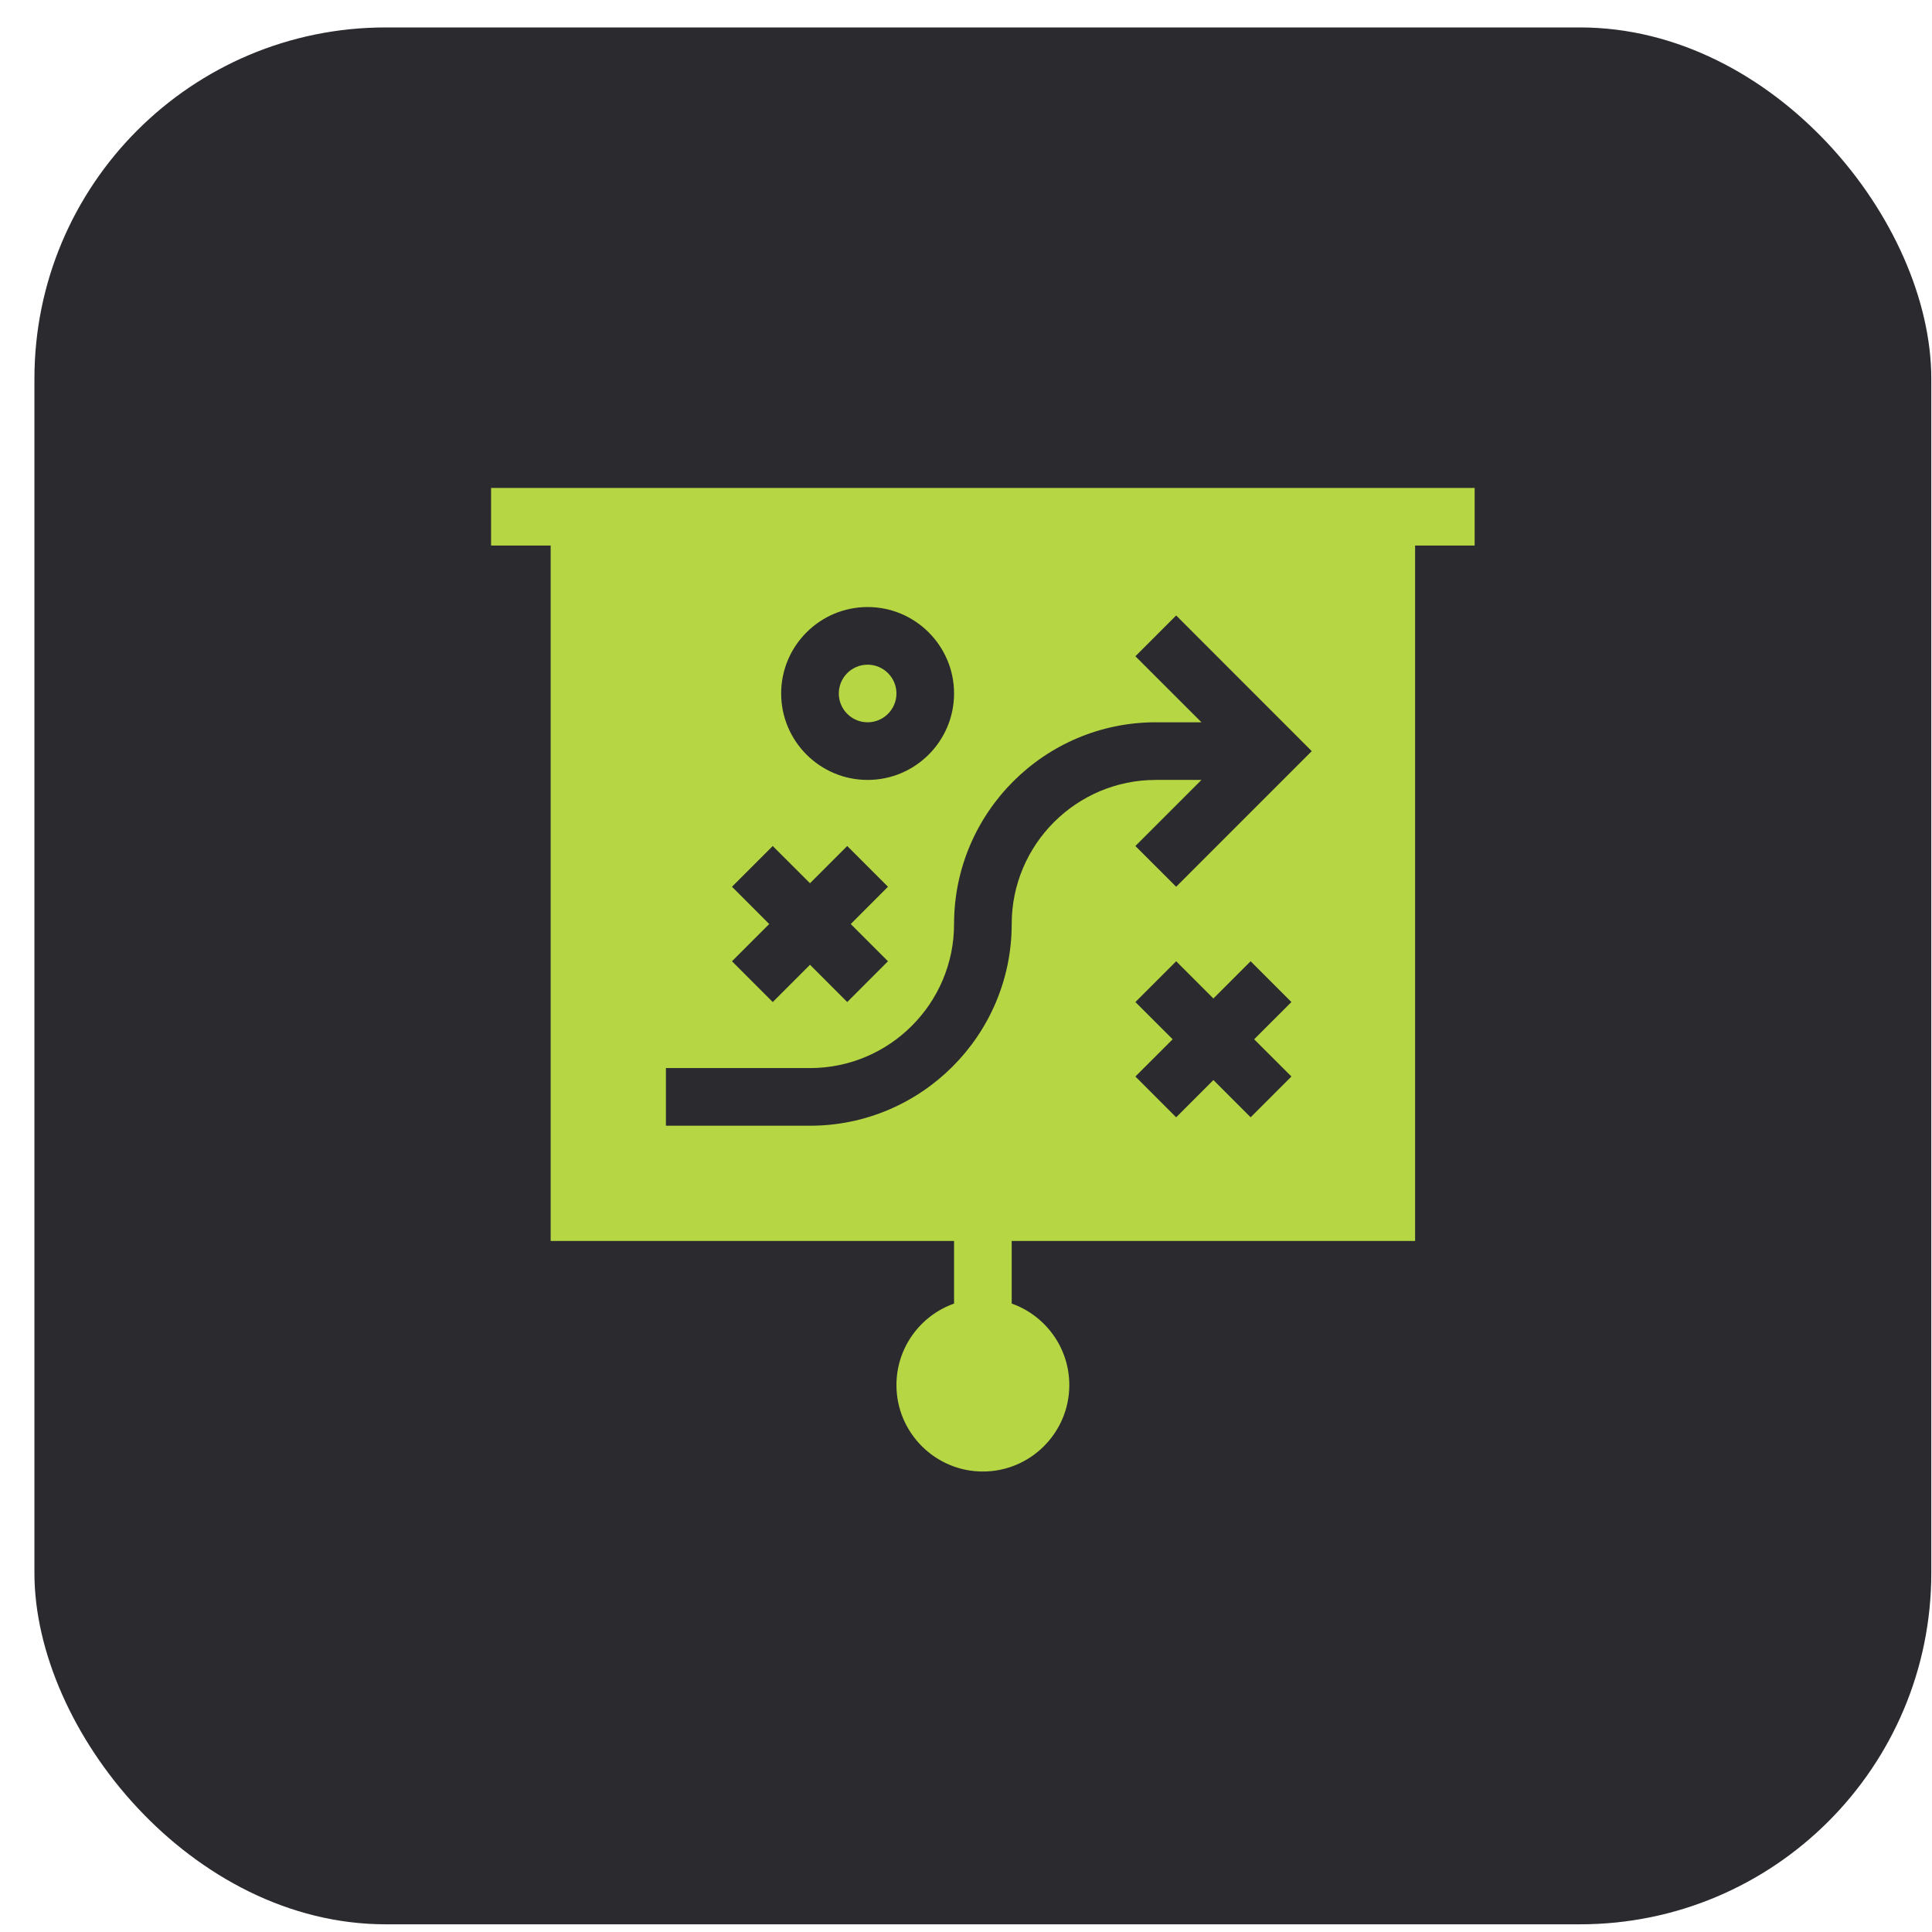
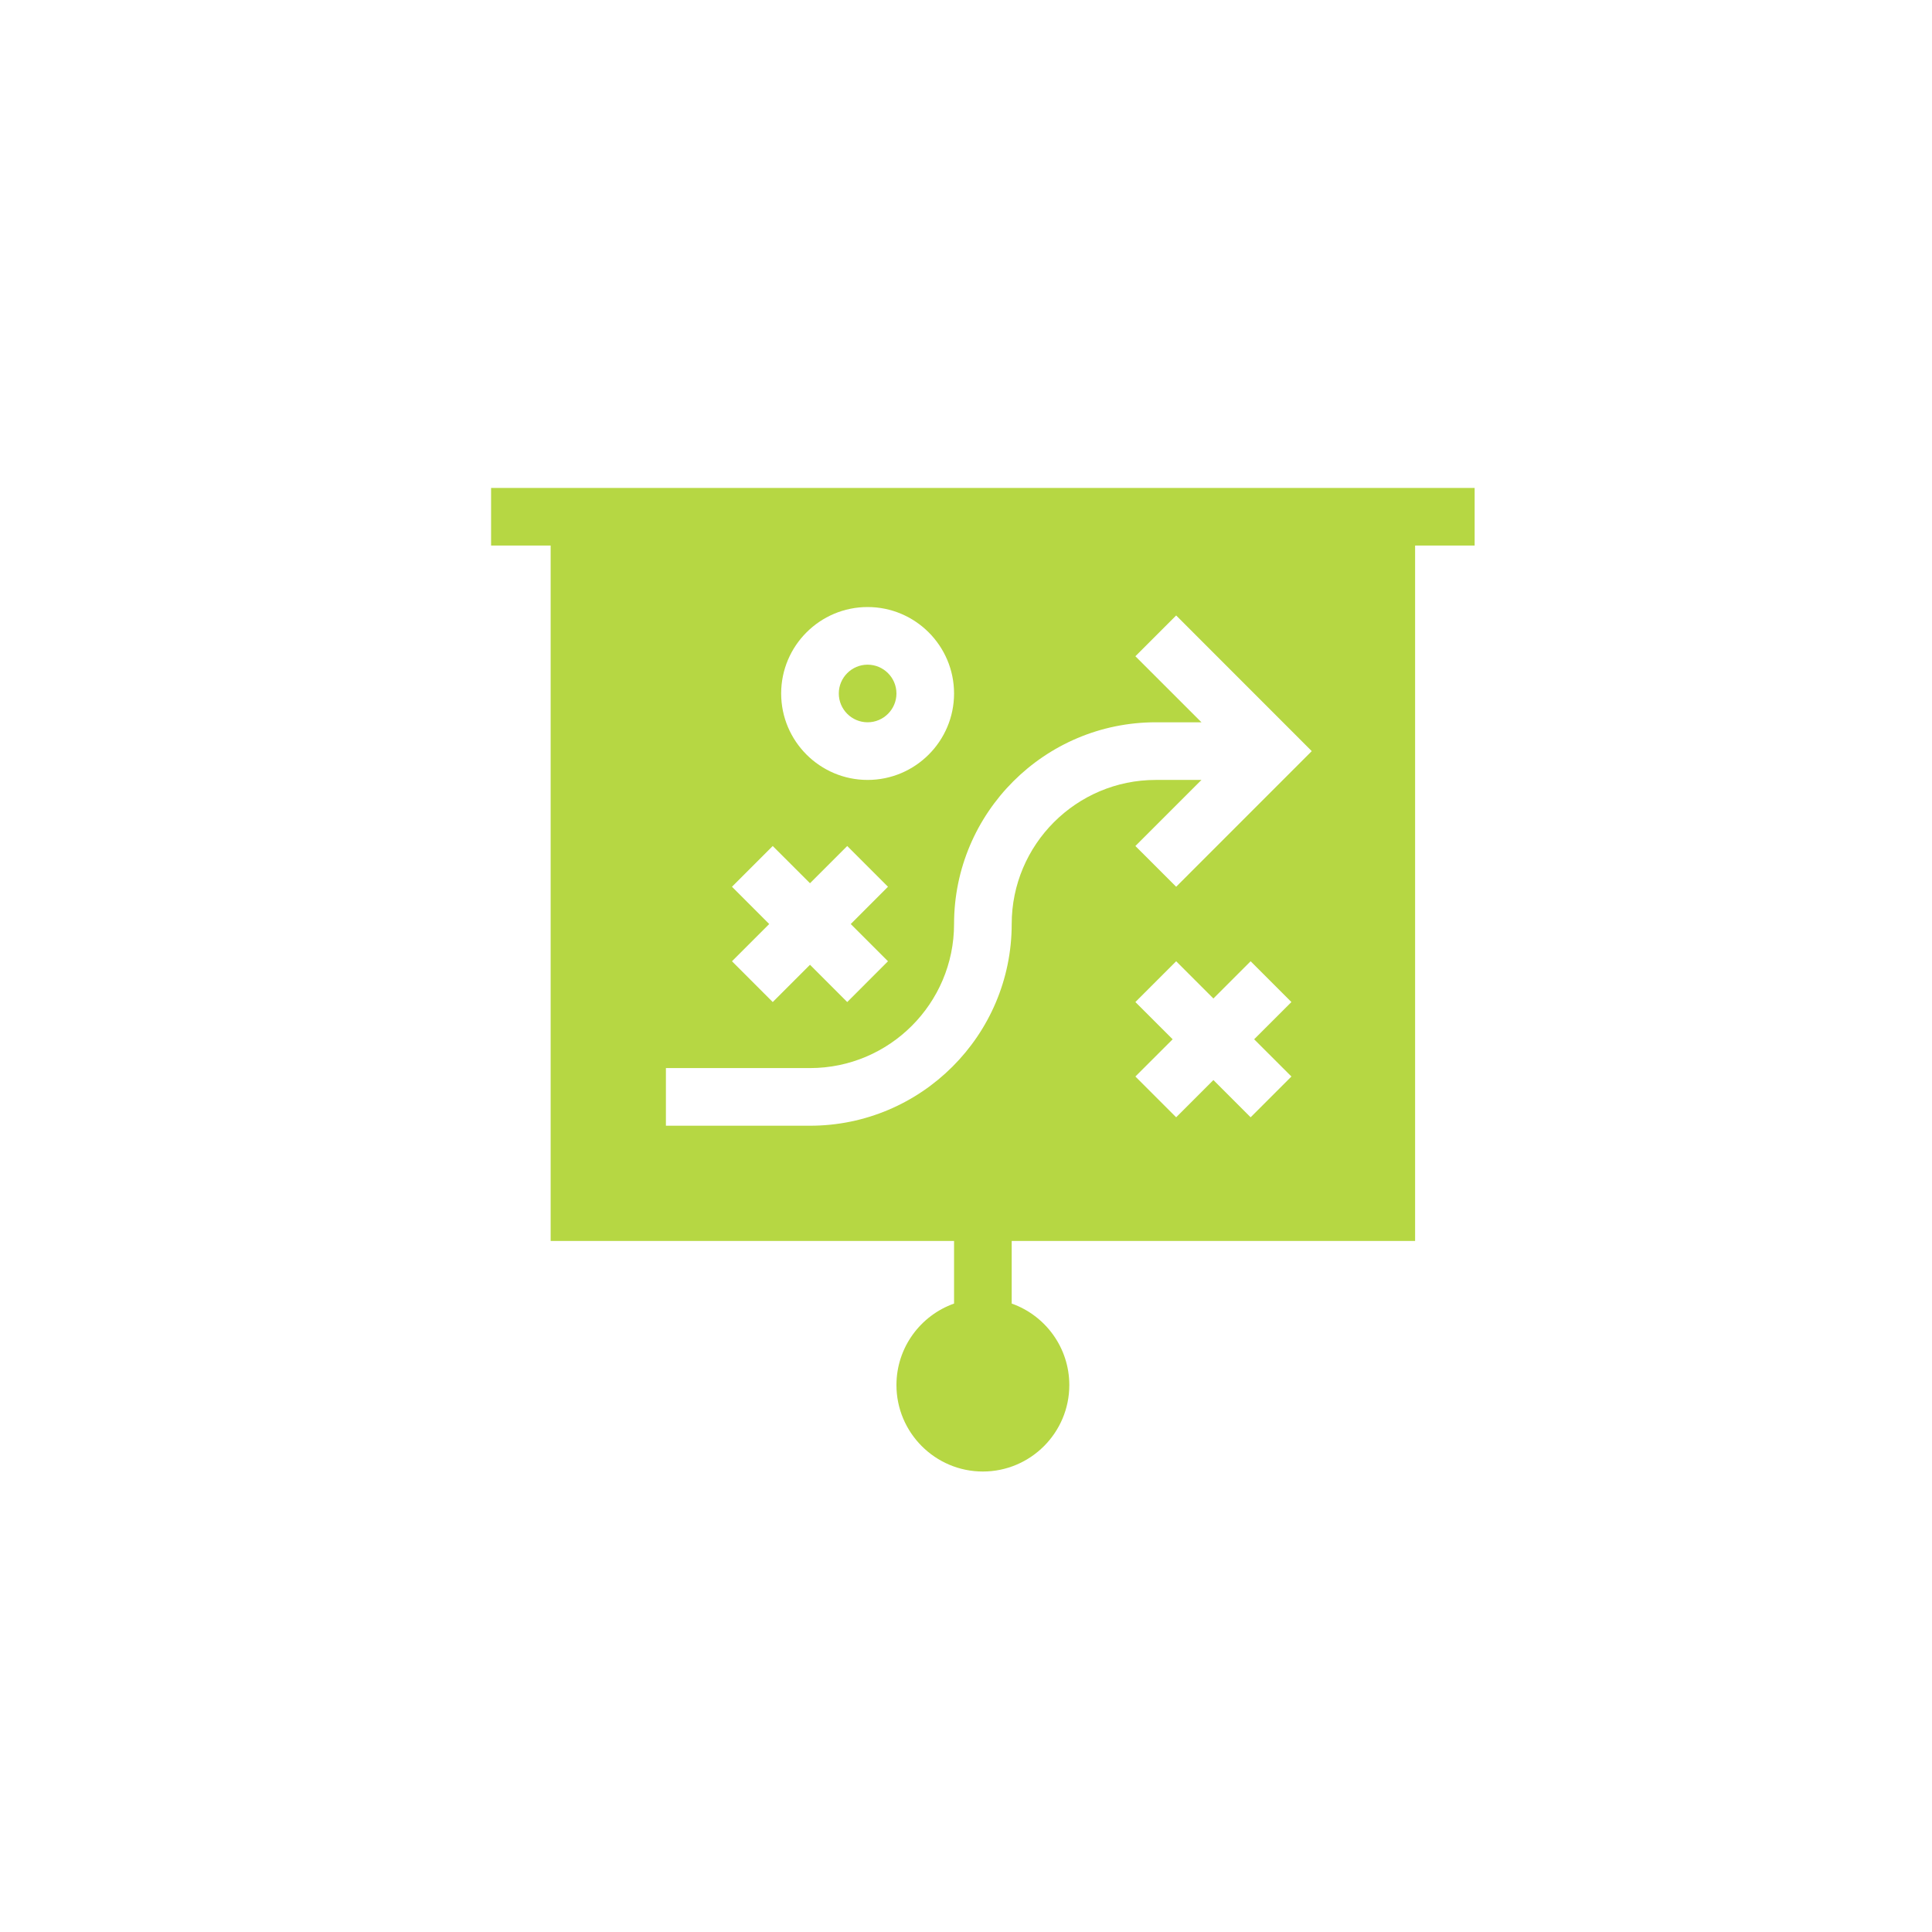
<svg xmlns="http://www.w3.org/2000/svg" width="55" height="55" viewBox="0 0 55 55" fill="none">
-   <rect x="0.98" y="0.781" width="54" height="54" rx="10" fill="#2B2A2F" />
  <g clip-path="url(#clip0_164_4945)">
-     <path fill-rule="evenodd" clip-rule="evenodd" d="M13.98 13.891H41.98V15.531H40.285V35.328H28.801V37.11C29.756 37.448 30.441 38.361 30.441 39.43C30.441 40.786 29.337 41.891 27.98 41.891C26.624 41.891 25.52 40.786 25.52 39.43C25.52 38.361 26.205 37.448 27.16 37.11V35.328H15.676V15.531H13.98V13.891ZM23.059 27.465L24.119 28.526L25.279 27.365L24.219 26.305L25.279 25.244L24.119 24.084L23.059 25.144L21.998 24.084L20.838 25.244L21.898 26.305L20.838 27.365L21.998 28.526L23.059 27.465ZM22.238 19.742C22.238 21.099 23.342 22.203 24.699 22.203C26.056 22.203 27.16 21.099 27.16 19.742C27.16 18.385 26.056 17.281 24.699 17.281C23.342 17.281 22.238 18.385 22.238 19.742ZM35.603 31.807L36.764 30.646L35.703 29.586L36.764 28.526L35.603 27.365L34.543 28.425L33.483 27.365L32.322 28.526L33.383 29.586L32.322 30.646L33.483 31.807L34.543 30.747L35.603 31.807ZM32.322 24.084L33.483 25.244L37.343 21.383L33.483 17.521L32.322 18.682L34.203 20.562H32.902C29.736 20.562 27.16 23.138 27.16 26.305C27.16 28.566 25.32 30.406 23.059 30.406H18.957V32.047H23.059C26.225 32.047 28.801 29.471 28.801 26.305C28.801 24.043 30.641 22.203 32.902 22.203H34.203L32.322 24.084ZM23.879 19.742C23.879 19.29 24.247 18.922 24.699 18.922C25.151 18.922 25.52 19.29 25.52 19.742C25.52 20.194 25.151 20.562 24.699 20.562C24.247 20.562 23.879 20.194 23.879 19.742Z" fill="#B6D743" />
+     <path fill-rule="evenodd" clip-rule="evenodd" d="M13.98 13.891H41.98V15.531H40.285V35.328H28.801V37.11C29.756 37.448 30.441 38.361 30.441 39.43C30.441 40.786 29.337 41.891 27.98 41.891C26.624 41.891 25.52 40.786 25.52 39.43C25.52 38.361 26.205 37.448 27.16 37.11V35.328H15.676V15.531H13.98V13.891ZM23.059 27.465L24.119 28.526L25.279 27.365L24.219 26.305L25.279 25.244L24.119 24.084L23.059 25.144L21.998 24.084L20.838 25.244L21.898 26.305L20.838 27.365L21.998 28.526L23.059 27.465ZM22.238 19.742C22.238 21.099 23.342 22.203 24.699 22.203C26.056 22.203 27.16 21.099 27.16 19.742C27.16 18.385 26.056 17.281 24.699 17.281C23.342 17.281 22.238 18.385 22.238 19.742ZM35.603 31.807L36.764 30.646L35.703 29.586L36.764 28.526L35.603 27.365L34.543 28.425L33.483 27.365L32.322 28.526L33.383 29.586L32.322 30.646L33.483 31.807L34.543 30.747L35.603 31.807ZM32.322 24.084L33.483 25.244L37.343 21.383L33.483 17.521L32.322 18.682L34.203 20.562H32.902C29.736 20.562 27.16 23.138 27.16 26.305C27.16 28.566 25.32 30.406 23.059 30.406H18.957V32.047H23.059C26.225 32.047 28.801 29.471 28.801 26.305C28.801 24.043 30.641 22.203 32.902 22.203H34.203L32.322 24.084ZM23.879 19.742C23.879 19.29 24.247 18.922 24.699 18.922C25.151 18.922 25.52 19.29 25.52 19.742C25.52 20.194 25.151 20.562 24.699 20.562C24.247 20.562 23.879 20.194 23.879 19.742" fill="#B6D743" />
  </g>
  <defs>
    <clipPath id="clip0_164_4945">
      <rect width="28" height="29" fill="white" transform="translate(13.98 13.281)" />
    </clipPath>
  </defs>
</svg>